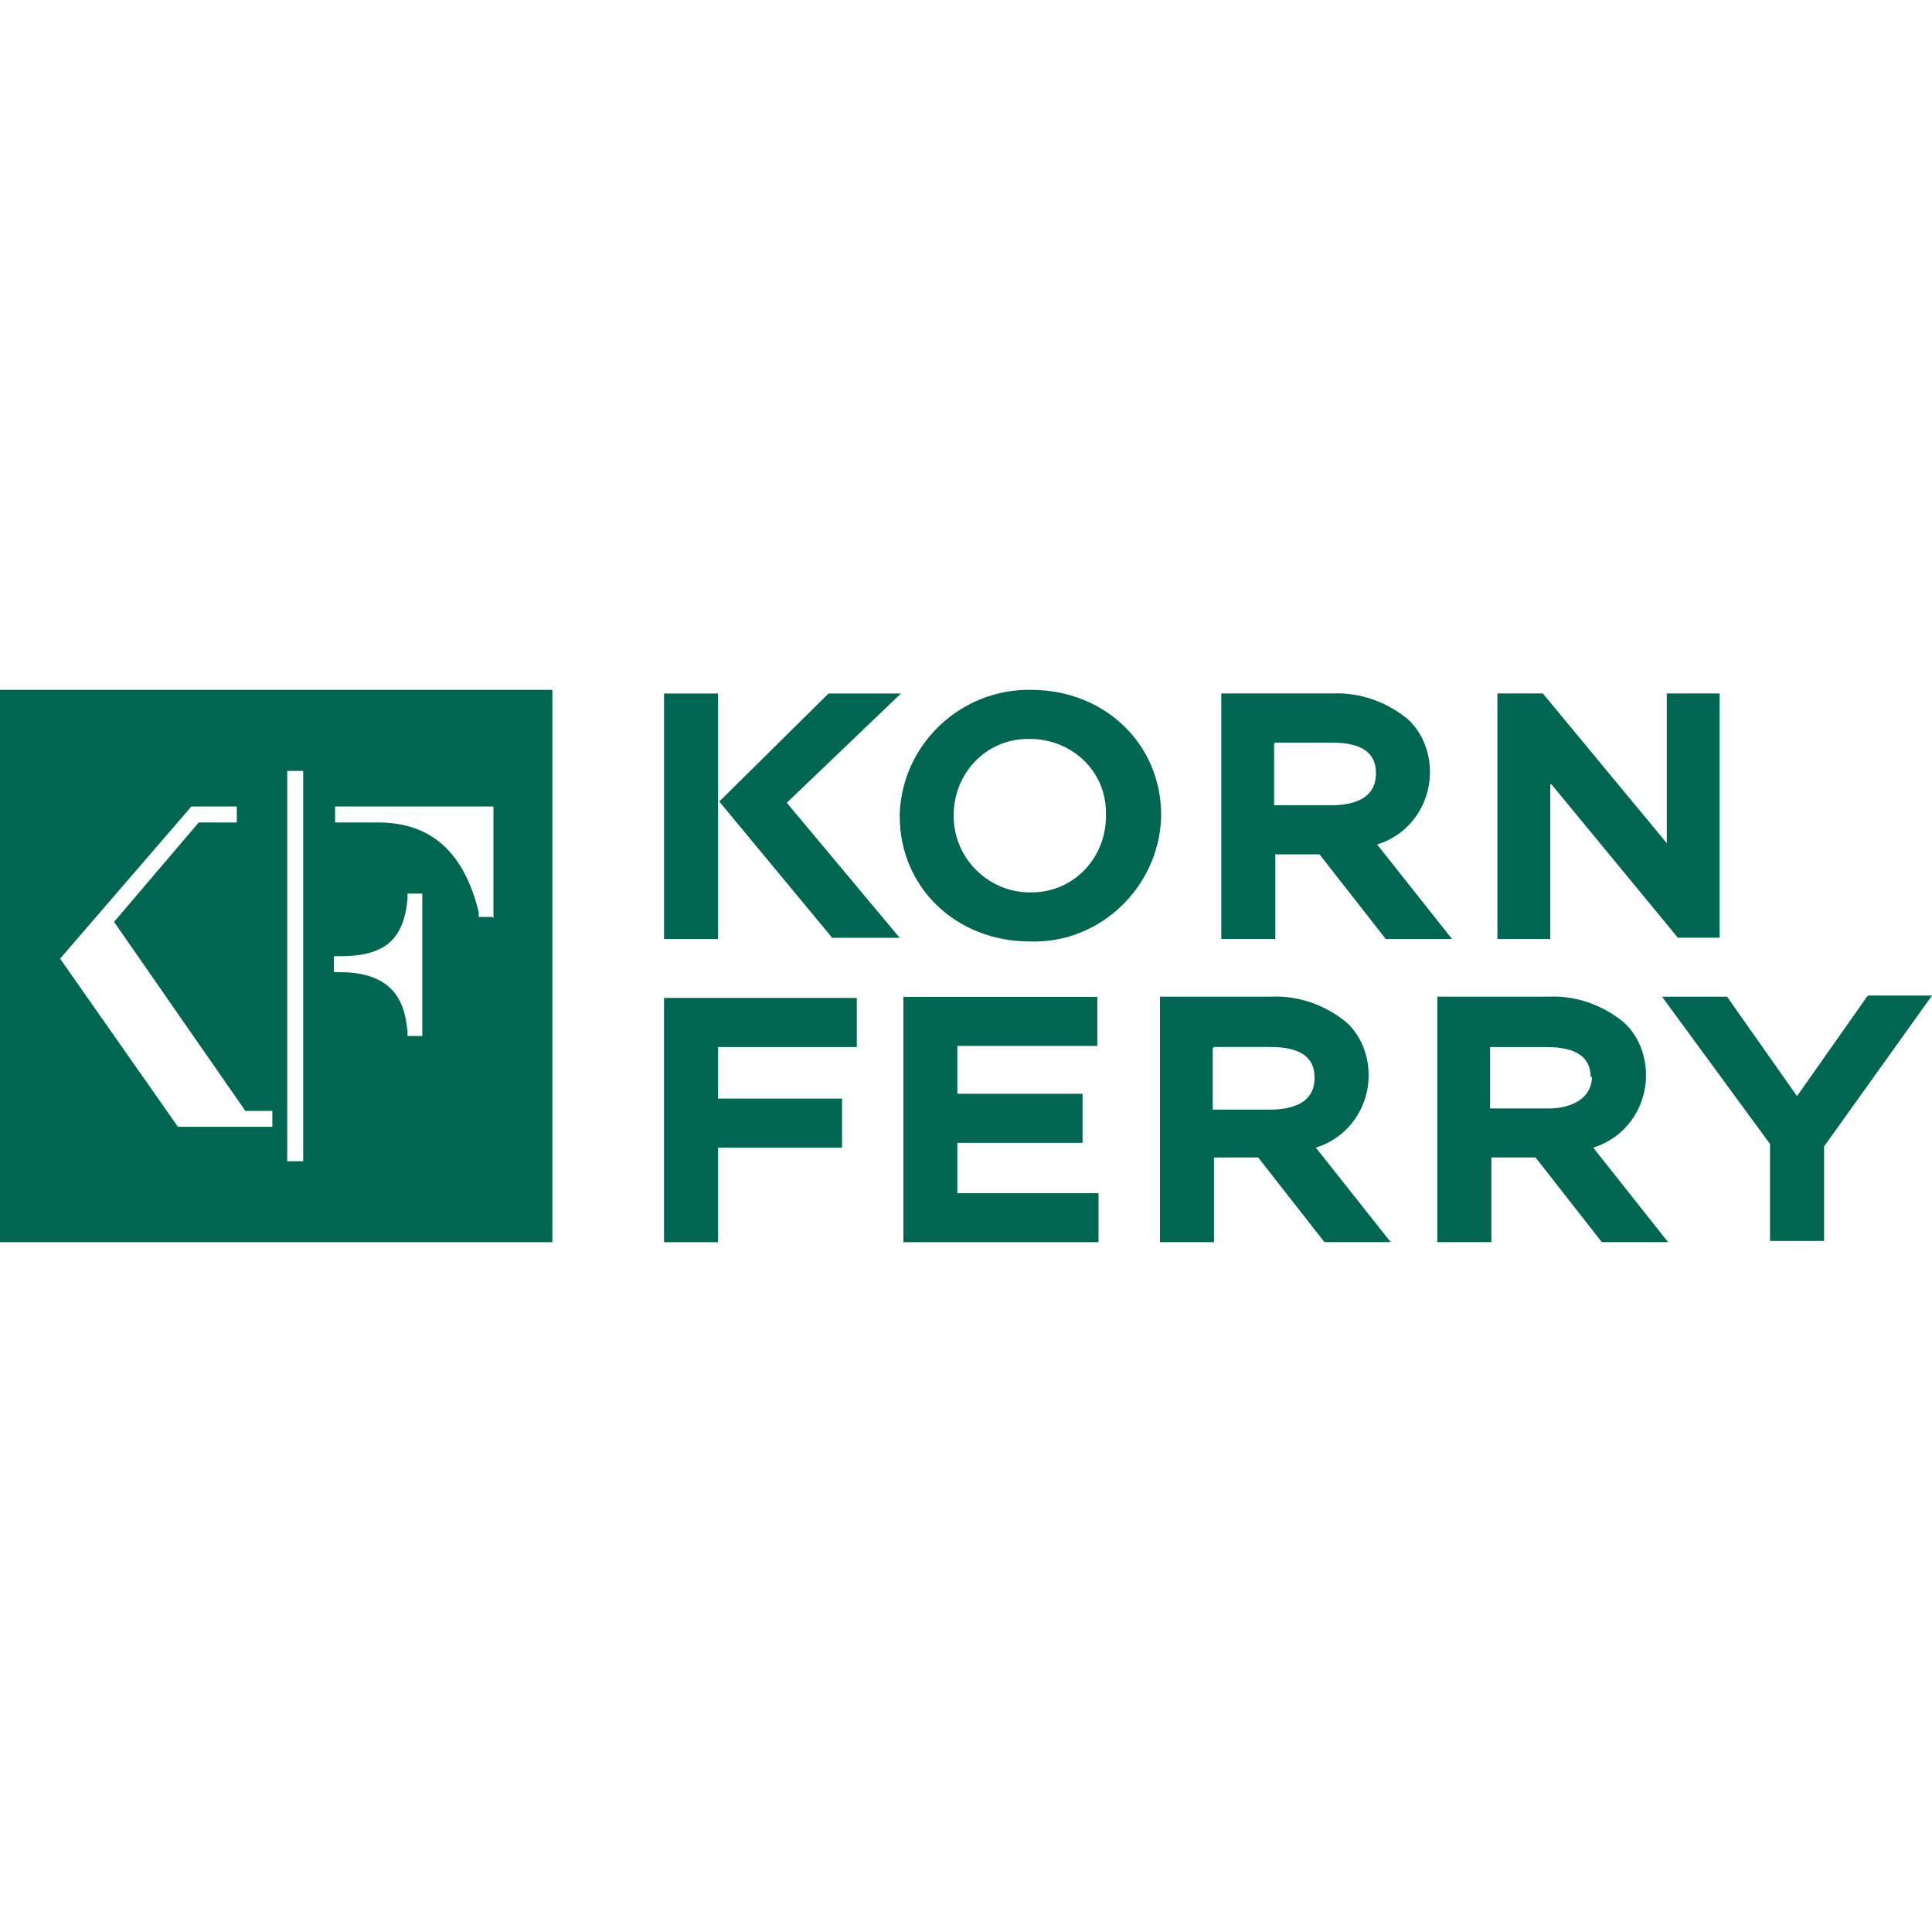
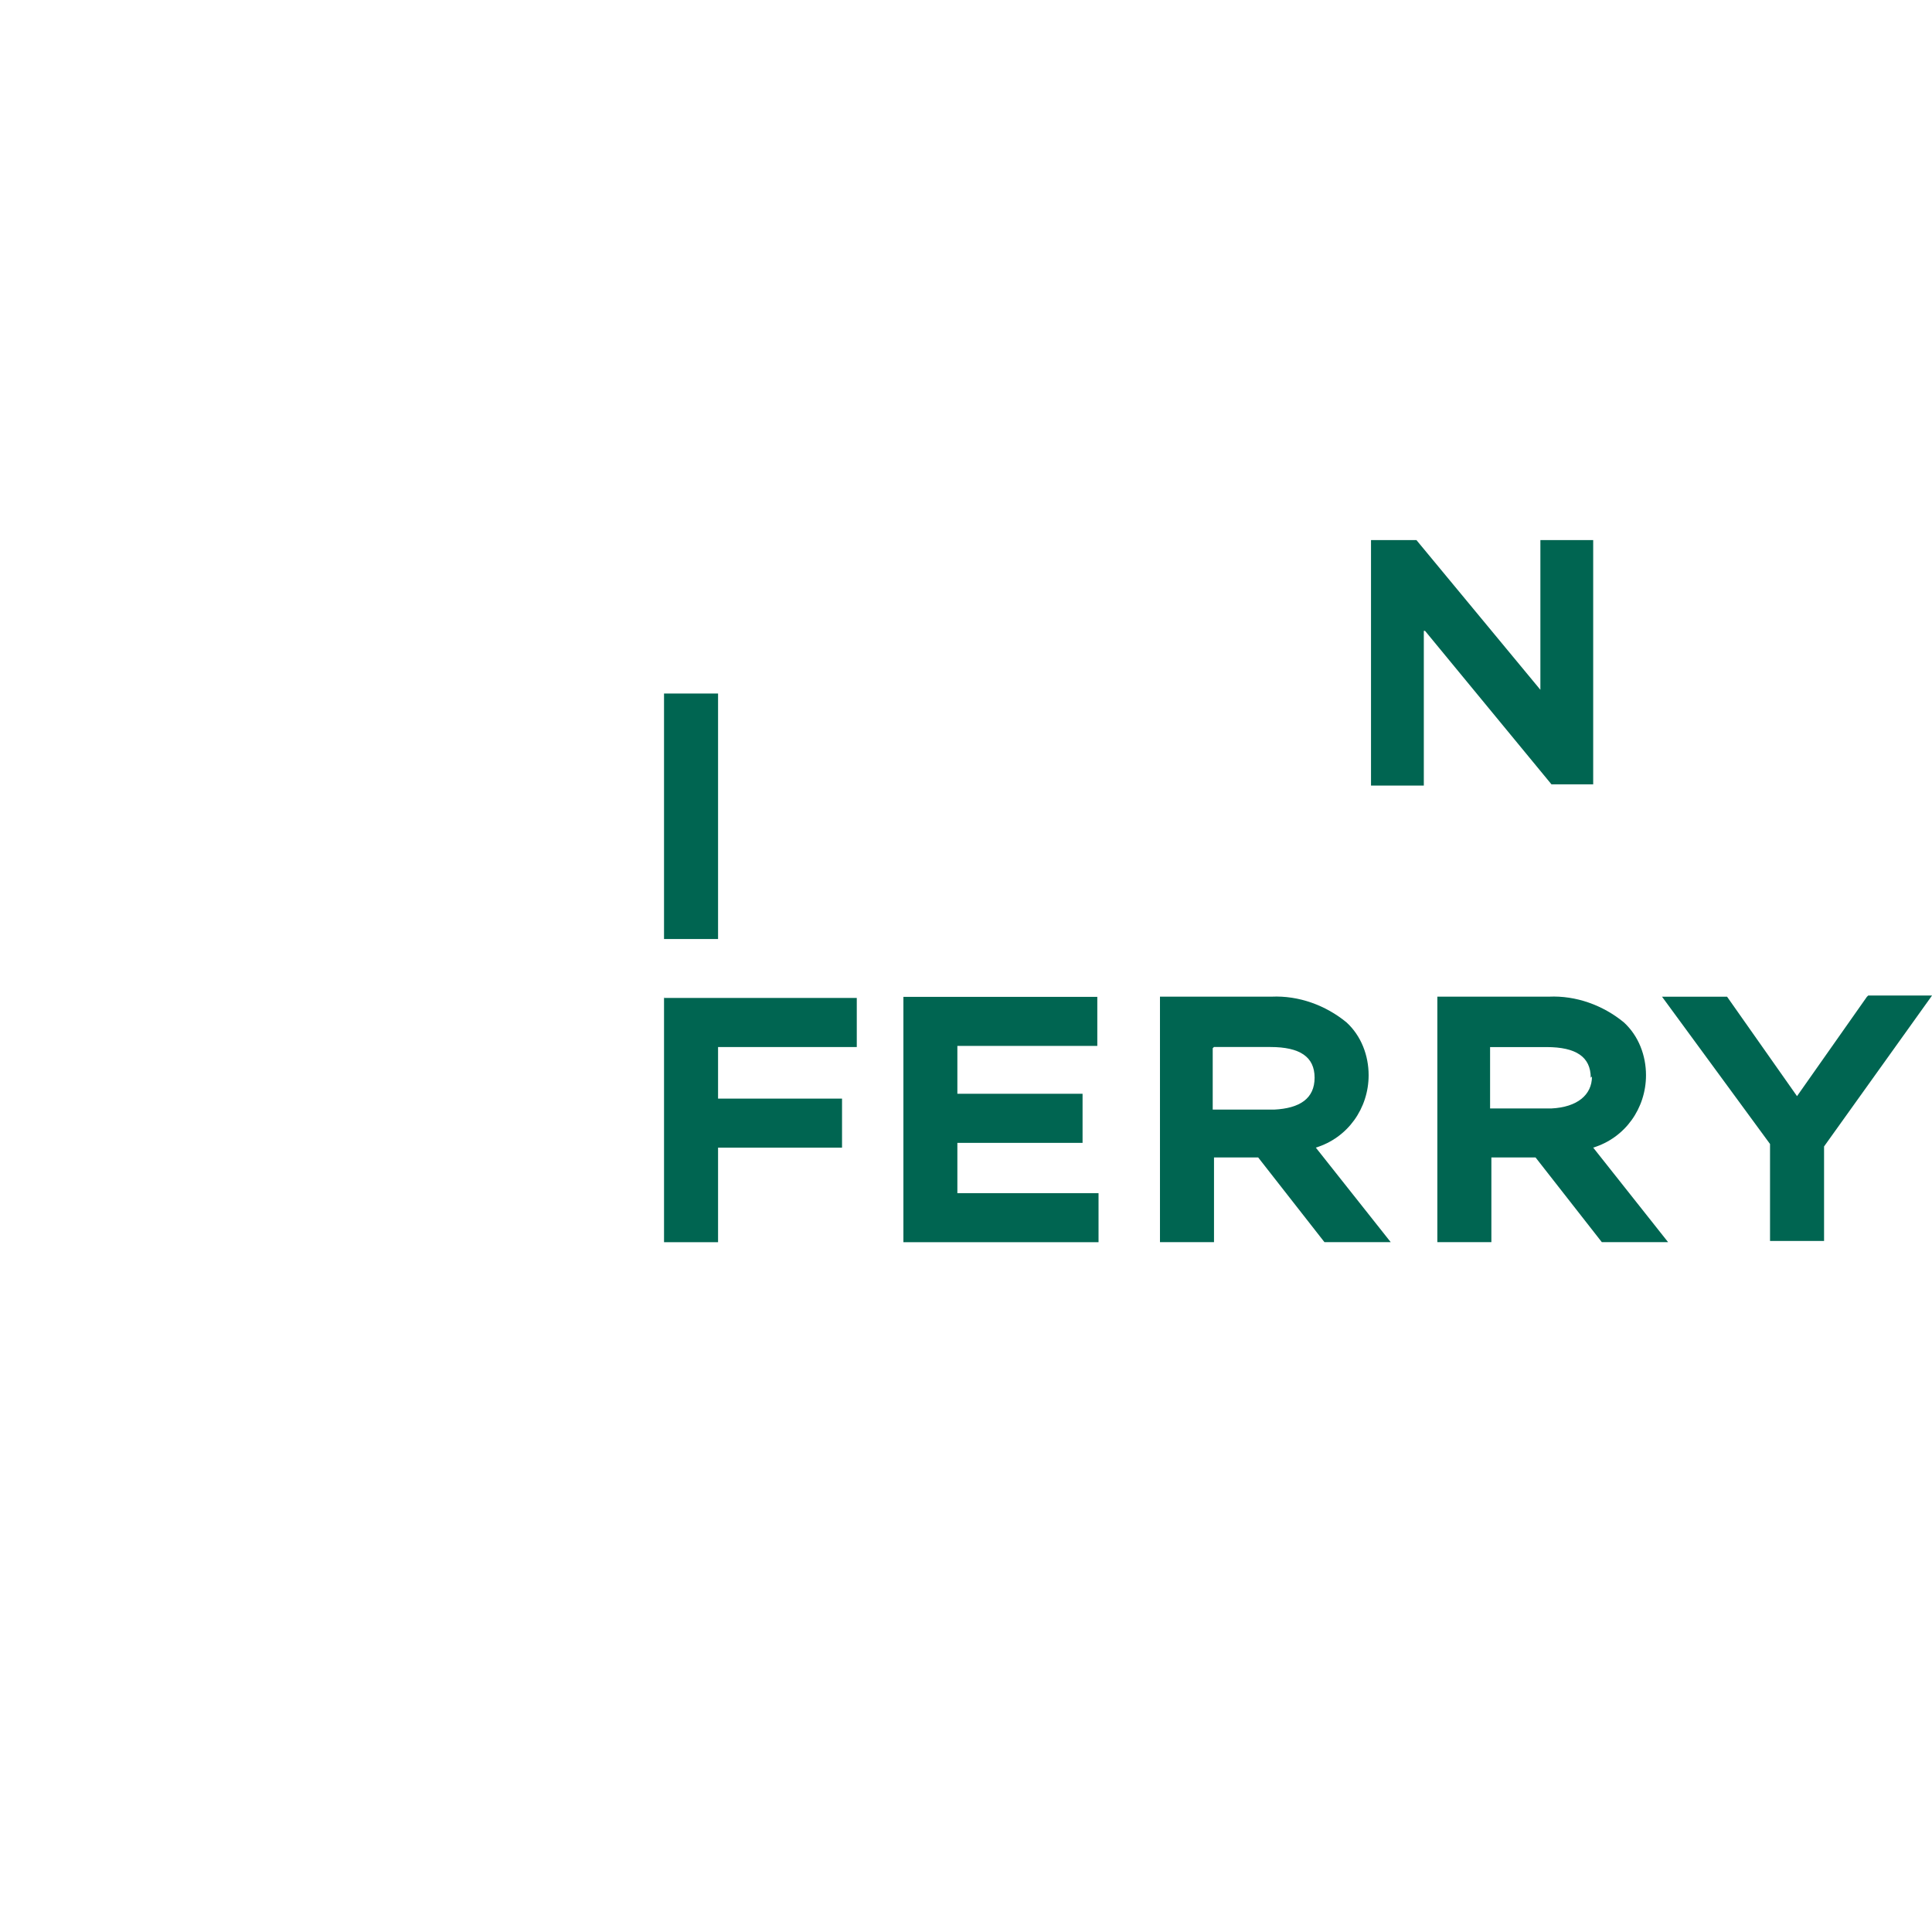
<svg xmlns="http://www.w3.org/2000/svg" id="Layer_1" version="1.1" viewBox="0 0 300 300">
  <defs>
    <style>
      .st0 {
        fill: #006551;
      }
    </style>
  </defs>
  <rect id="Rectangle_19382" class="st0" x="103.11" y="107.69" width="8.39" height="38.12" />
  <path id="Path_14629" class="st0" d="M289.9,154.77l-10.86,15.44-10.86-15.44h-10.1l16.77,22.87v15.06h8.39v-14.68l16.77-23.44h-9.91l-.19.19Z" />
  <g id="Group_17455">
    <g id="Group_17454">
      <path id="Path_14630" class="st0" d="M247.2,167.16c0,2.86-2.29,4.76-6.29,4.96h-9.53v-9.53h8.77c4.57,0,6.86,1.52,6.86,4.76M255.59,166.96c0-3.05-1.14-6.1-3.43-8.2-3.24-2.67-7.43-4.19-11.63-4h-17.34v38.12h8.39v-13.15h6.86l10.29,13.15h10.29l-11.63-14.68c4.96-1.52,8.2-6.1,8.2-11.25" />
      <path id="Path_14631" class="st0" d="M188.5,162.58h8.77c4.57,0,6.86,1.52,6.86,4.76s-2.29,4.76-6.29,4.96h-9.53v-9.53l.19-.19ZM212.52,166.96c0-3.05-1.14-6.1-3.43-8.2-3.24-2.67-7.43-4.19-11.63-4h-17.34v38.12h8.39v-13.15h6.86l10.29,13.15h10.29l-11.63-14.68c4.96-1.52,8.2-6.1,8.2-11.25" />
      <path id="Path_14632" class="st0" d="M140.28,154.77v38.12h30.3v-7.62h-21.92v-7.81h19.44v-7.62h-19.44v-7.43h21.73v-7.62h-30.11Z" />
      <path id="Path_14633" class="st0" d="M103.11,154.77v38.12h8.39v-14.68h19.25v-7.62h-19.25v-8.01h21.54v-7.62h-29.92v-.19Z" />
-       <path id="Path_14634" class="st0" d="M171.73,126.75c0,6.29-4.76,11.63-11.25,11.82h-.57c-6.48,0-11.82-5.34-11.82-11.82v-.19c0-6.29,4.76-11.63,11.25-11.82h.57c6.48,0,11.82,4.96,11.82,11.44v.57M160.1,107.12c-10.86-.19-20.01,8.39-20.39,19.25v.38c0,11.05,8.77,19.44,20.2,19.44,10.86.38,20.01-8.39,20.39-19.25v-.38c0-11.05-8.77-19.44-20.2-19.44" />
-       <path id="Path_14635" class="st0" d="M198.03,115.31h8.77c4.57,0,6.86,1.52,6.86,4.76s-2.29,4.76-6.29,4.96h-9.53v-9.53l.19-.19ZM198.03,132.66h6.86l10.29,13.15h10.29l-11.63-14.68c4.96-1.52,8.2-6.1,8.2-11.25,0-3.05-1.14-6.1-3.43-8.2-3.24-2.67-7.43-4.19-11.63-4h-17.34v38.12h8.39v-13.15Z" />
-       <path id="Path_14636" class="st0" d="M139.9,107.69h-11.25l-16.96,16.77,17.53,21.16h10.48l-17.53-20.97,17.73-16.96Z" />
-       <path id="Path_14637" class="st0" d="M240.91,121.79l19.63,23.82h6.48v-37.93h-8.2v23.25l-19.25-23.25h-7.05v38.12h8.2v-24.02h.19Z" />
-       <path id="Path_14638" class="st0" d="M0,192.89h85.77v-85.77H0v85.77ZM42.5,174.97h-14.87l-18.3-26.11,20.39-23.63h7.05v2.48h-5.91l-13.15,15.44,20.39,29.35h4.19v2.48h.19ZM47.08,180.31h-2.48v-60.61h2.48v60.61ZM65.57,160.87h-2.29v-.76c-.38-2.67-.76-9.15-10.48-9.15h-.95v-2.48h.95c6.86,0,9.91-2.48,10.48-8.96v-.76h2.29v22.49-.38ZM76.43,142.38h-2.1v-.76c-2.29-9.34-7.43-13.91-15.63-13.91h-6.67v-2.48h24.59v17.34l-.19-.19Z" />
+       <path id="Path_14637" class="st0" d="M240.91,121.79h6.48v-37.93h-8.2v23.25l-19.25-23.25h-7.05v38.12h8.2v-24.02h.19Z" />
    </g>
  </g>
</svg>